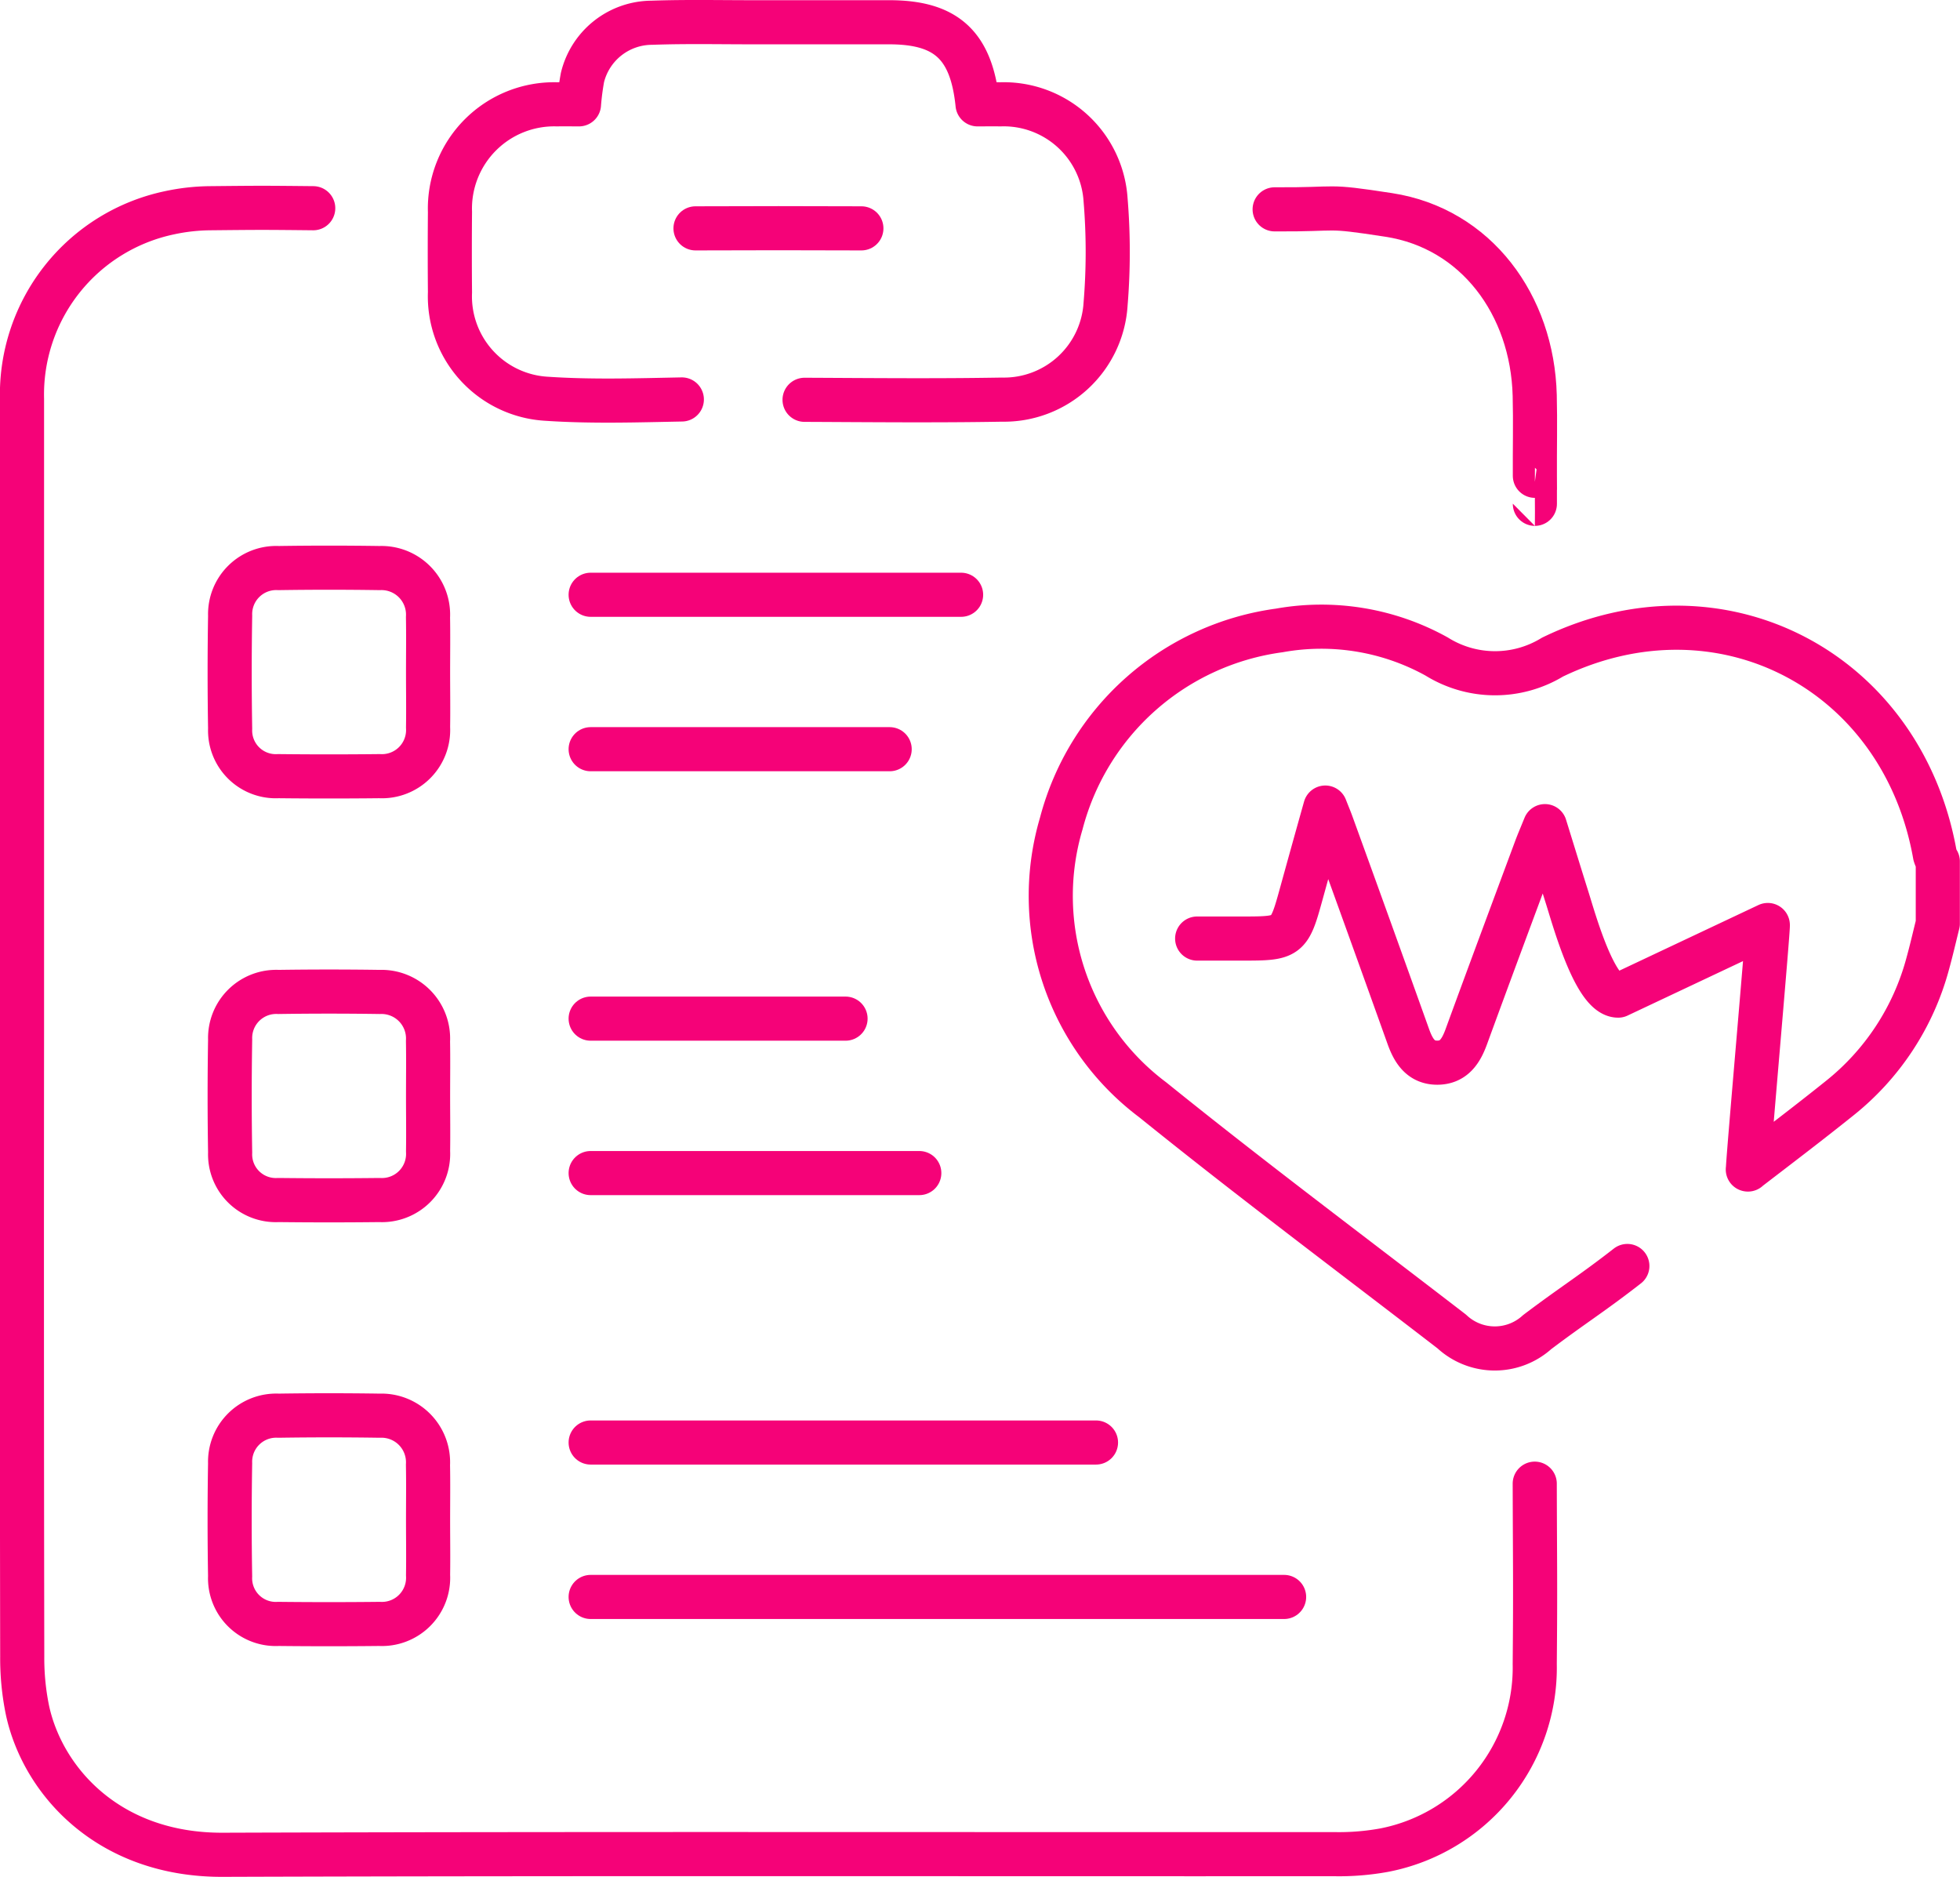
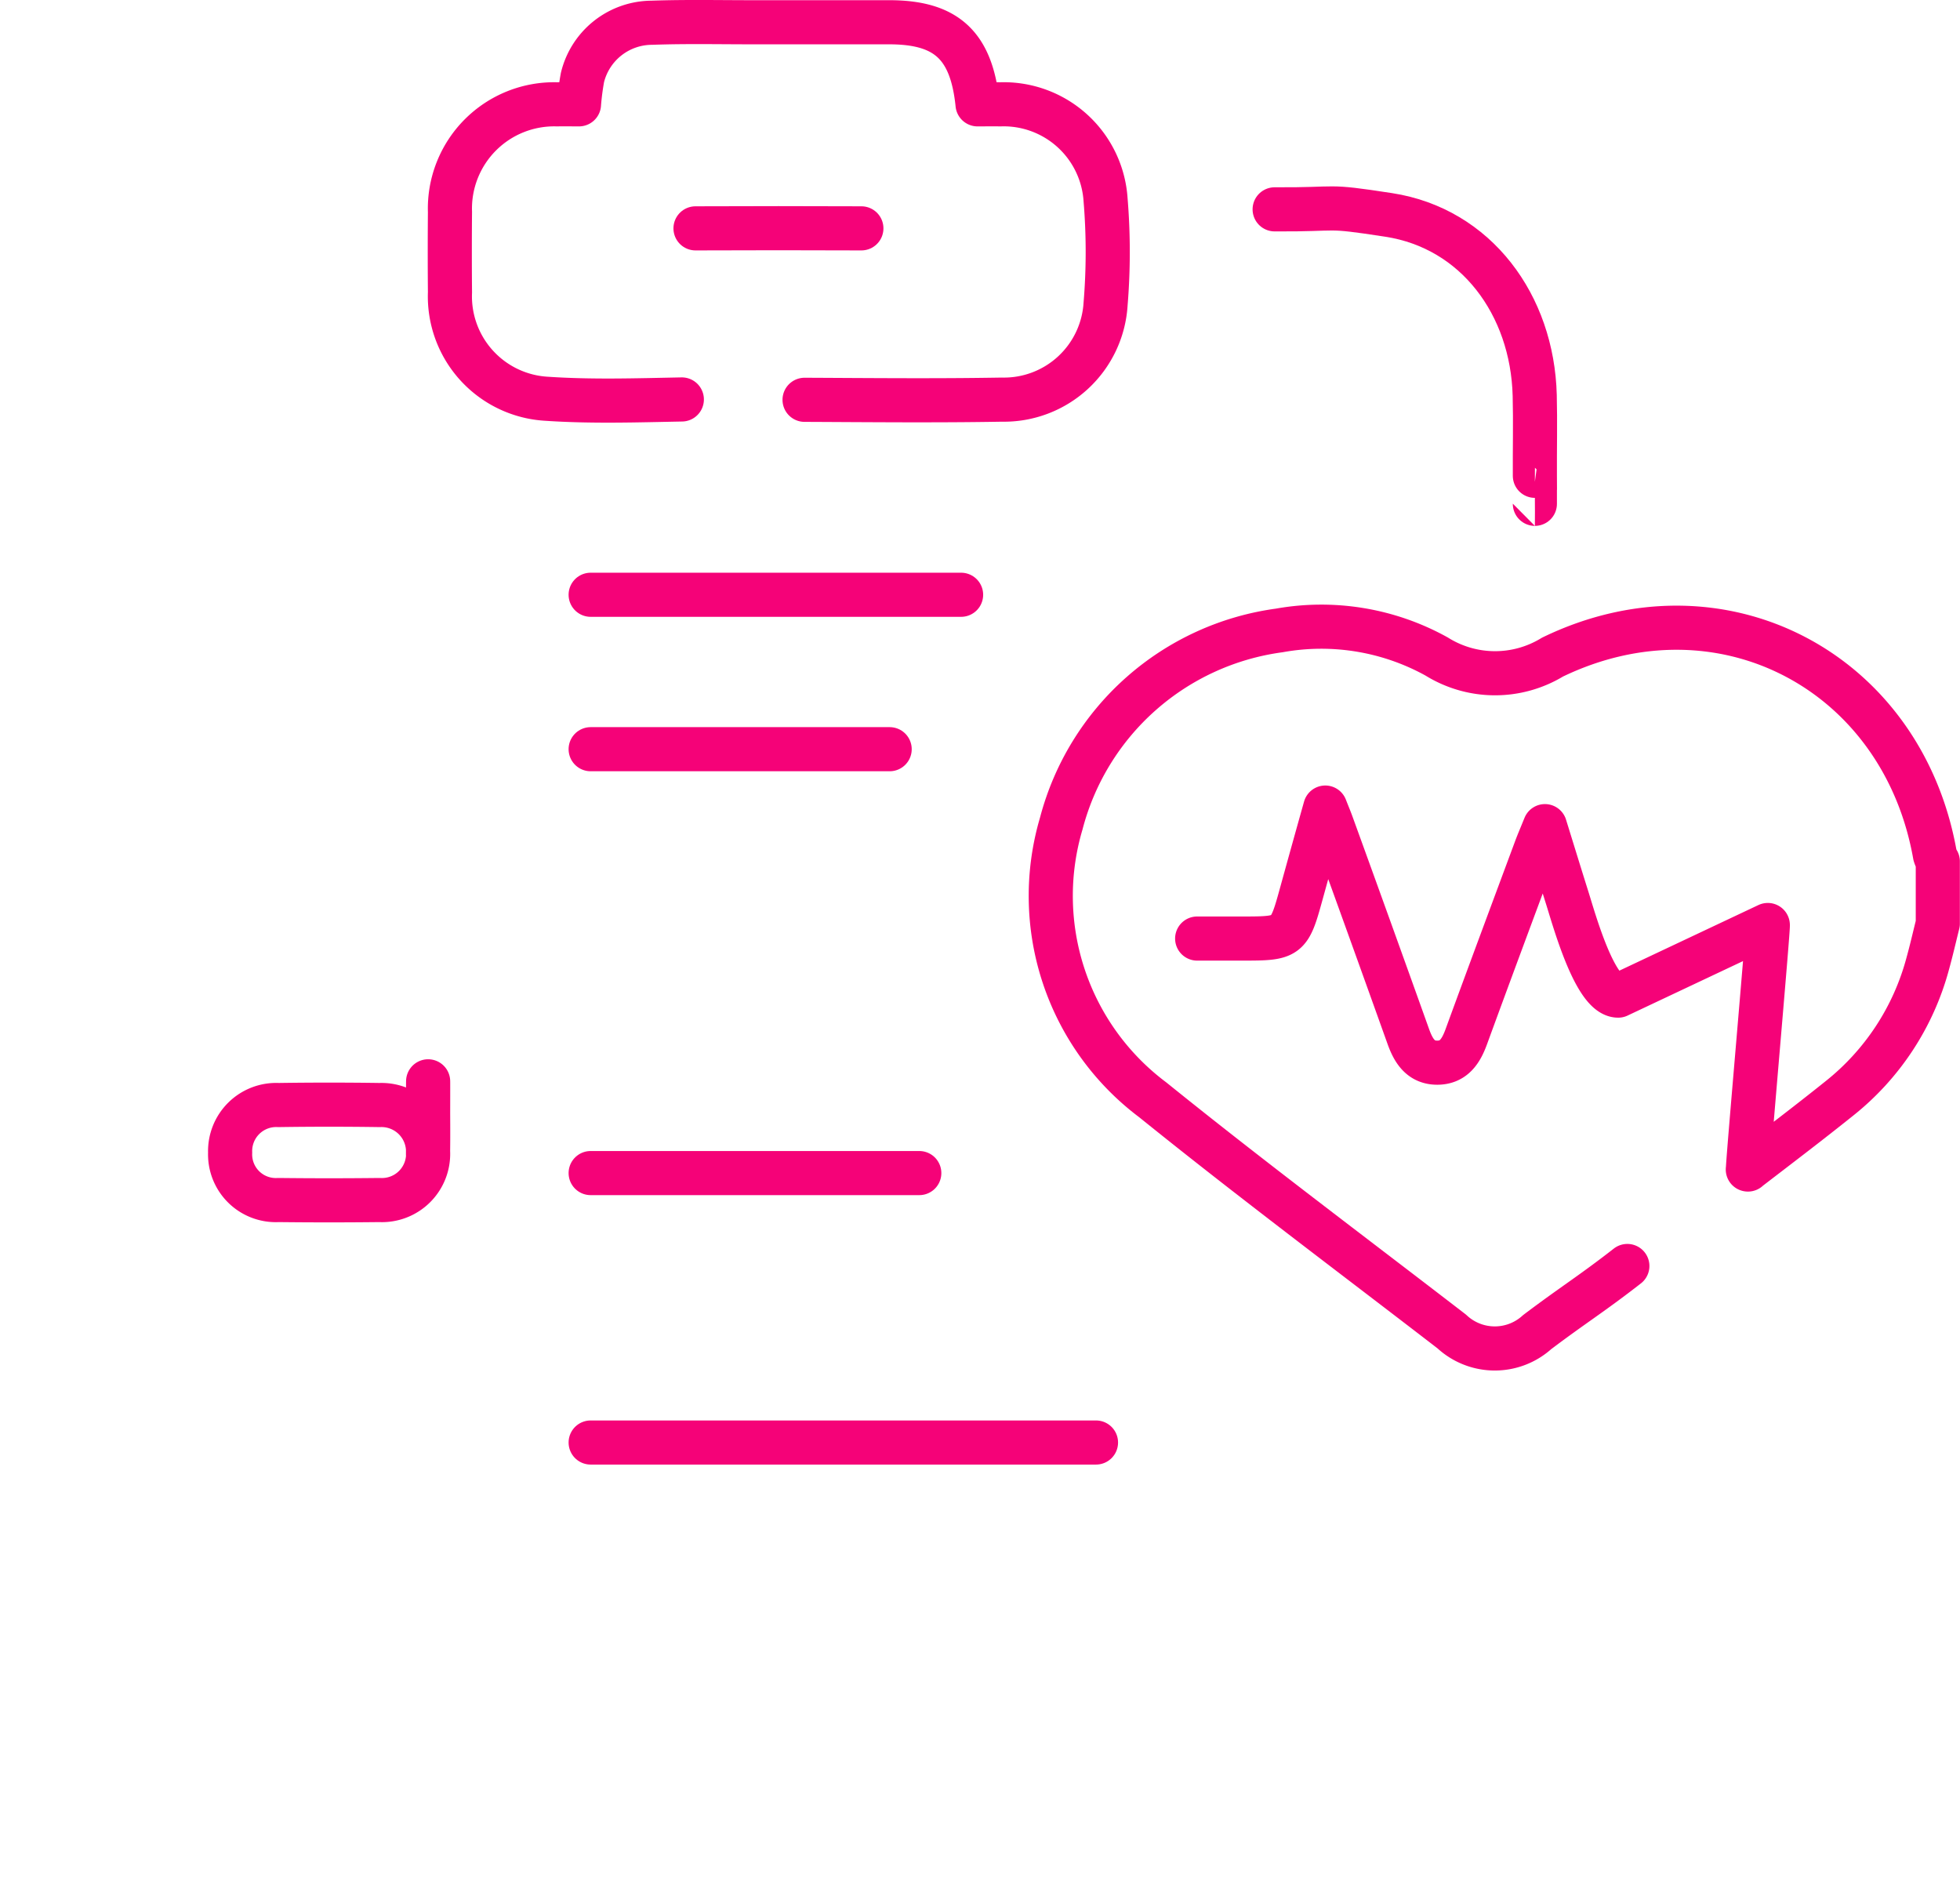
<svg xmlns="http://www.w3.org/2000/svg" width="88.846" height="85.073" viewBox="0 0 88.846 85.073">
  <g id="Grupo_5300" data-name="Grupo 5300" transform="translate(20738.903 307.451)">
    <path id="Caminho_10239" data-name="Caminho 10239" d="M467.073,55.56c-.036-.061.938-11.022.9-11.083l-6.782,3.2c-1.051,0-1.993-3.424-2.313-4.439s-.637-2.05-1.007-3.242c-.176.435-.3.72-.409,1.012-1.056,2.843-2.116,5.684-3.157,8.533-.235.644-.563,1.174-1.314,1.176s-1.081-.536-1.311-1.178q-1.727-4.828-3.477-9.648c-.064-.179-.139-.355-.289-.737-.4,1.422-.744,2.661-1.086,3.9-.55,2-.593,2.037-2.645,2.037h-2.077m19.5,14.842c-1.589,1.24-2.486,1.786-4.092,3a2.858,2.858,0,0,1-3.868-.032c-4.527-3.488-9.107-6.911-13.553-10.5a11.551,11.551,0,0,1-4.147-12.525,11.858,11.858,0,0,1,9.881-8.751,10.78,10.78,0,0,1,7.135,1.182,5,5,0,0,0,5.249.028c7.637-3.7,15.863.625,17.338,8.967a1.34,1.34,0,0,0,.13.294v2.817c-.152.609-.292,1.222-.46,1.827a11.661,11.661,0,0,1-4.029,6.119c-1.357,1.088-2.743,2.14-4.123,3.2" transform="translate(-21126.742 -310)" fill="none" stroke="#f50278" stroke-linecap="round" stroke-linejoin="round" stroke-width="2" />
-     <path id="Caminho_10240" data-name="Caminho 10240" d="M457.408,69.8c.009,3.562.033,4.609,0,8.172a8.428,8.428,0,0,1-6.8,8.434,11.385,11.385,0,0,1-2.306.186c-16.79.01-33.581-.027-50.371.029-5.156.017-8.134-3.321-8.84-6.52a11.662,11.662,0,0,1-.244-2.461q-.024-14.166-.01-28.334,0-14.333,0-28.665a8.419,8.419,0,0,1,6.672-8.445,9.131,9.131,0,0,1,1.888-.209c2.32-.023,2.32-.023,4.64,0" transform="translate(-21126.742 -310)" fill="none" stroke="#f50278" stroke-linecap="round" stroke-linejoin="round" stroke-width="2" />
    <path id="Caminho_10241" data-name="Caminho 10241" d="M418.746,20.655c-2.042.04-4.092.106-6.126-.031a4.648,4.648,0,0,1-4.384-4.821q-.016-1.823,0-3.645a4.726,4.726,0,0,1,4.848-4.88c.324-.006.649,0,1,0a11.9,11.9,0,0,1,.158-1.217,3.249,3.249,0,0,1,3.138-2.481c1.571-.056,3.146-.02,4.72-.022q3.024,0,6.046,0c2.586,0,3.731,1.038,4.005,3.72.335,0,.683-.006,1.031,0a4.629,4.629,0,0,1,4.773,4.334,28.648,28.648,0,0,1,0,4.714,4.615,4.615,0,0,1-4.7,4.337c-2.981.052-5.964.021-8.945.008" transform="translate(-21126.742 -310)" fill="none" stroke="#f50278" stroke-linecap="round" stroke-linejoin="round" stroke-width="2" />
    <path id="Caminho_10242" data-name="Caminho 10242" d="M445.618,12.038c3.086.019,2.147-.213,5.171.253,3.963.61,6.512,4.077,6.618,8.18.031,1.214,0,2.43.007,3.645,0,1.27.009,0,0,1.27" transform="translate(-21126.742 -310)" fill="none" stroke="#f50278" stroke-linecap="round" stroke-linejoin="round" stroke-width="2" />
    <path id="Caminho_10243" data-name="Caminho 10243" d="M419.366,12.9q3.759-.016,7.519,0" transform="translate(-21126.742 -310)" fill="none" stroke="#f50278" stroke-linecap="round" stroke-linejoin="round" stroke-width="2" />
-     <path id="Caminho_10244" data-name="Caminho 10244" d="M407.243,33.021c0,.832.013,1.664,0,2.5a2.094,2.094,0,0,1-2.2,2.209q-2.293.025-4.586,0a2.071,2.071,0,0,1-2.186-2.15q-.043-2.562,0-5.126a2.089,2.089,0,0,1,2.193-2.156q2.292-.035,4.586,0a2.112,2.112,0,0,1,2.19,2.23C407.255,31.357,407.243,32.189,407.243,33.021Z" transform="translate(-21126.742 -310)" fill="none" stroke="#f50278" stroke-linecap="round" stroke-linejoin="round" stroke-width="2" />
    <line id="Linha_518" data-name="Linha 518" x2="16.792" transform="translate(-20712.129 -280.492)" fill="none" stroke="#f50278" stroke-linecap="round" stroke-linejoin="round" stroke-width="2" />
    <line id="Linha_519" data-name="Linha 519" x2="13.554" transform="translate(-20712.129 -273.492)" fill="none" stroke="#f50278" stroke-linecap="round" stroke-linejoin="round" stroke-width="2" />
-     <path id="Caminho_10245" data-name="Caminho 10245" d="M407.243,52.234c0,.832.013,1.664,0,2.5a2.094,2.094,0,0,1-2.2,2.209q-2.293.026-4.586,0a2.071,2.071,0,0,1-2.186-2.15q-.043-2.562,0-5.126a2.089,2.089,0,0,1,2.193-2.156q2.292-.034,4.586,0a2.112,2.112,0,0,1,2.19,2.23C407.255,50.57,407.243,51.4,407.243,52.234Z" transform="translate(-21126.742 -310)" fill="none" stroke="#f50278" stroke-linecap="round" stroke-linejoin="round" stroke-width="2" />
+     <path id="Caminho_10245" data-name="Caminho 10245" d="M407.243,52.234c0,.832.013,1.664,0,2.5a2.094,2.094,0,0,1-2.2,2.209q-2.293.026-4.586,0a2.071,2.071,0,0,1-2.186-2.15a2.089,2.089,0,0,1,2.193-2.156q2.292-.034,4.586,0a2.112,2.112,0,0,1,2.19,2.23C407.255,50.57,407.243,51.4,407.243,52.234Z" transform="translate(-21126.742 -310)" fill="none" stroke="#f50278" stroke-linecap="round" stroke-linejoin="round" stroke-width="2" />
    <line id="Linha_520" data-name="Linha 520" x2="14.897" transform="translate(-20712.129 -254.279)" fill="none" stroke="#f50278" stroke-linecap="round" stroke-linejoin="round" stroke-width="2" />
-     <line id="Linha_521" data-name="Linha 521" x2="11.554" transform="translate(-20712.129 -261.279)" fill="none" stroke="#f50278" stroke-linecap="round" stroke-linejoin="round" stroke-width="2" />
-     <path id="Caminho_10246" data-name="Caminho 10246" d="M407.243,71.447c0,.832.013,1.664,0,2.5a2.094,2.094,0,0,1-2.2,2.209q-2.293.025-4.586,0A2.071,2.071,0,0,1,398.27,74q-.043-2.562,0-5.126a2.089,2.089,0,0,1,2.193-2.156q2.292-.035,4.586,0a2.112,2.112,0,0,1,2.19,2.23C407.255,69.783,407.243,70.615,407.243,71.447Z" transform="translate(-21126.742 -310)" fill="none" stroke="#f50278" stroke-linecap="round" stroke-linejoin="round" stroke-width="2" />
    <line id="Linha_522" data-name="Linha 522" x2="22.907" transform="translate(-20712.129 -242.066)" fill="none" stroke="#f50278" stroke-linecap="round" stroke-linejoin="round" stroke-width="2" />
-     <line id="Linha_523" data-name="Linha 523" x2="31.434" transform="translate(-20712.129 -235.066)" fill="none" stroke="#f50278" stroke-linecap="round" stroke-linejoin="round" stroke-width="2" />
  </g>
</svg>